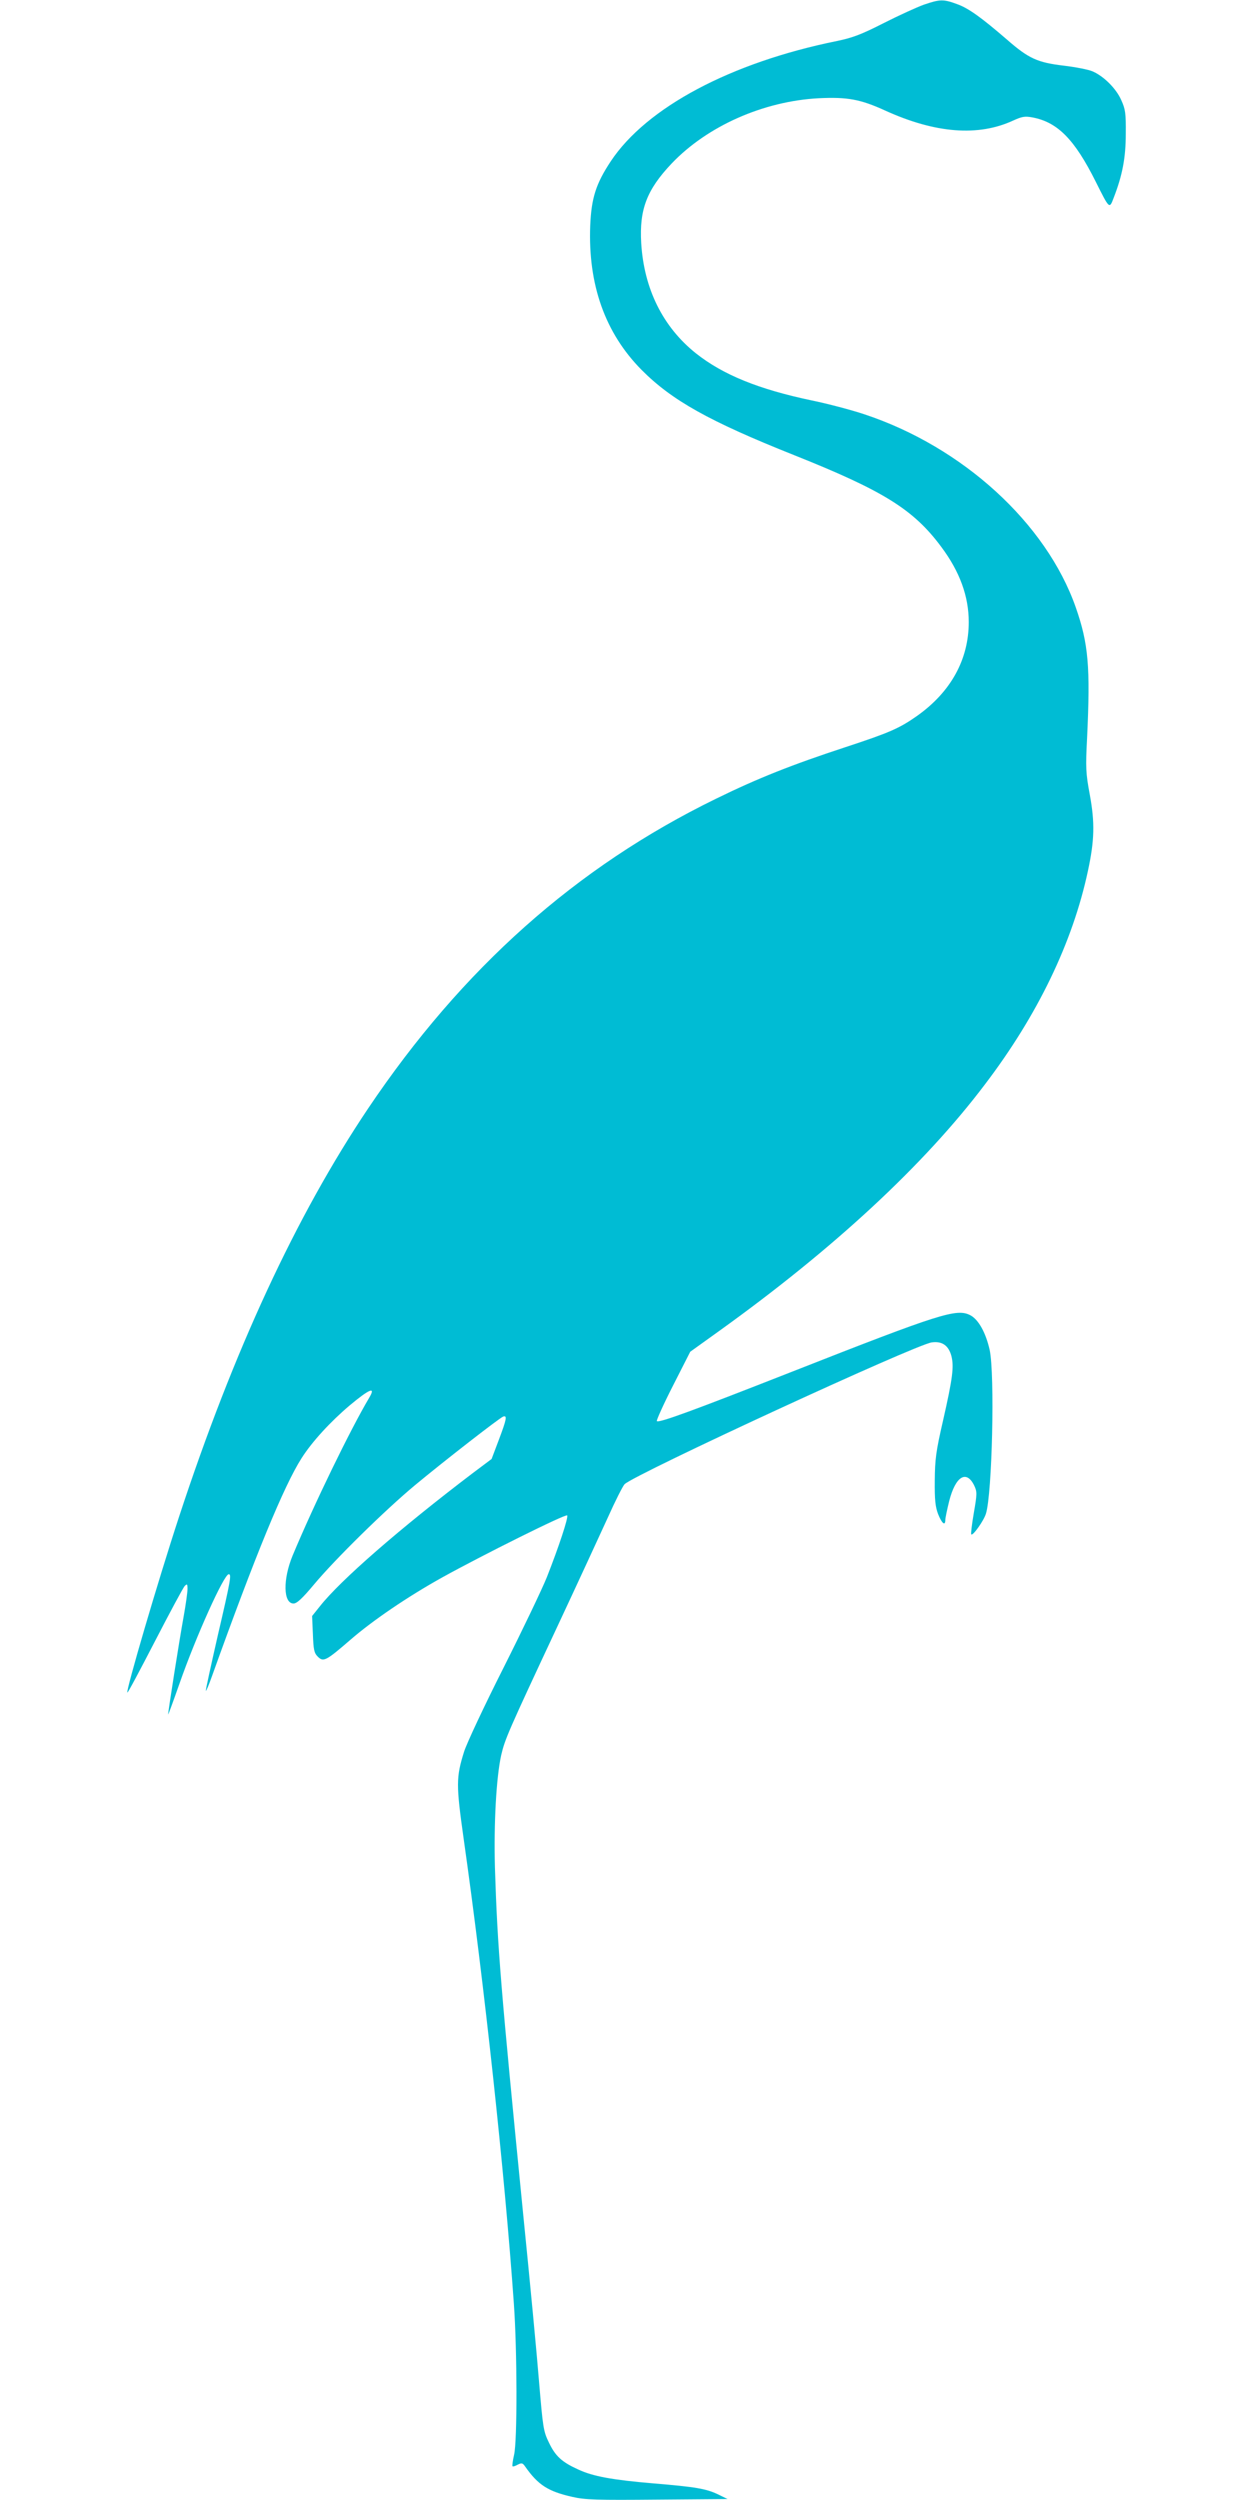
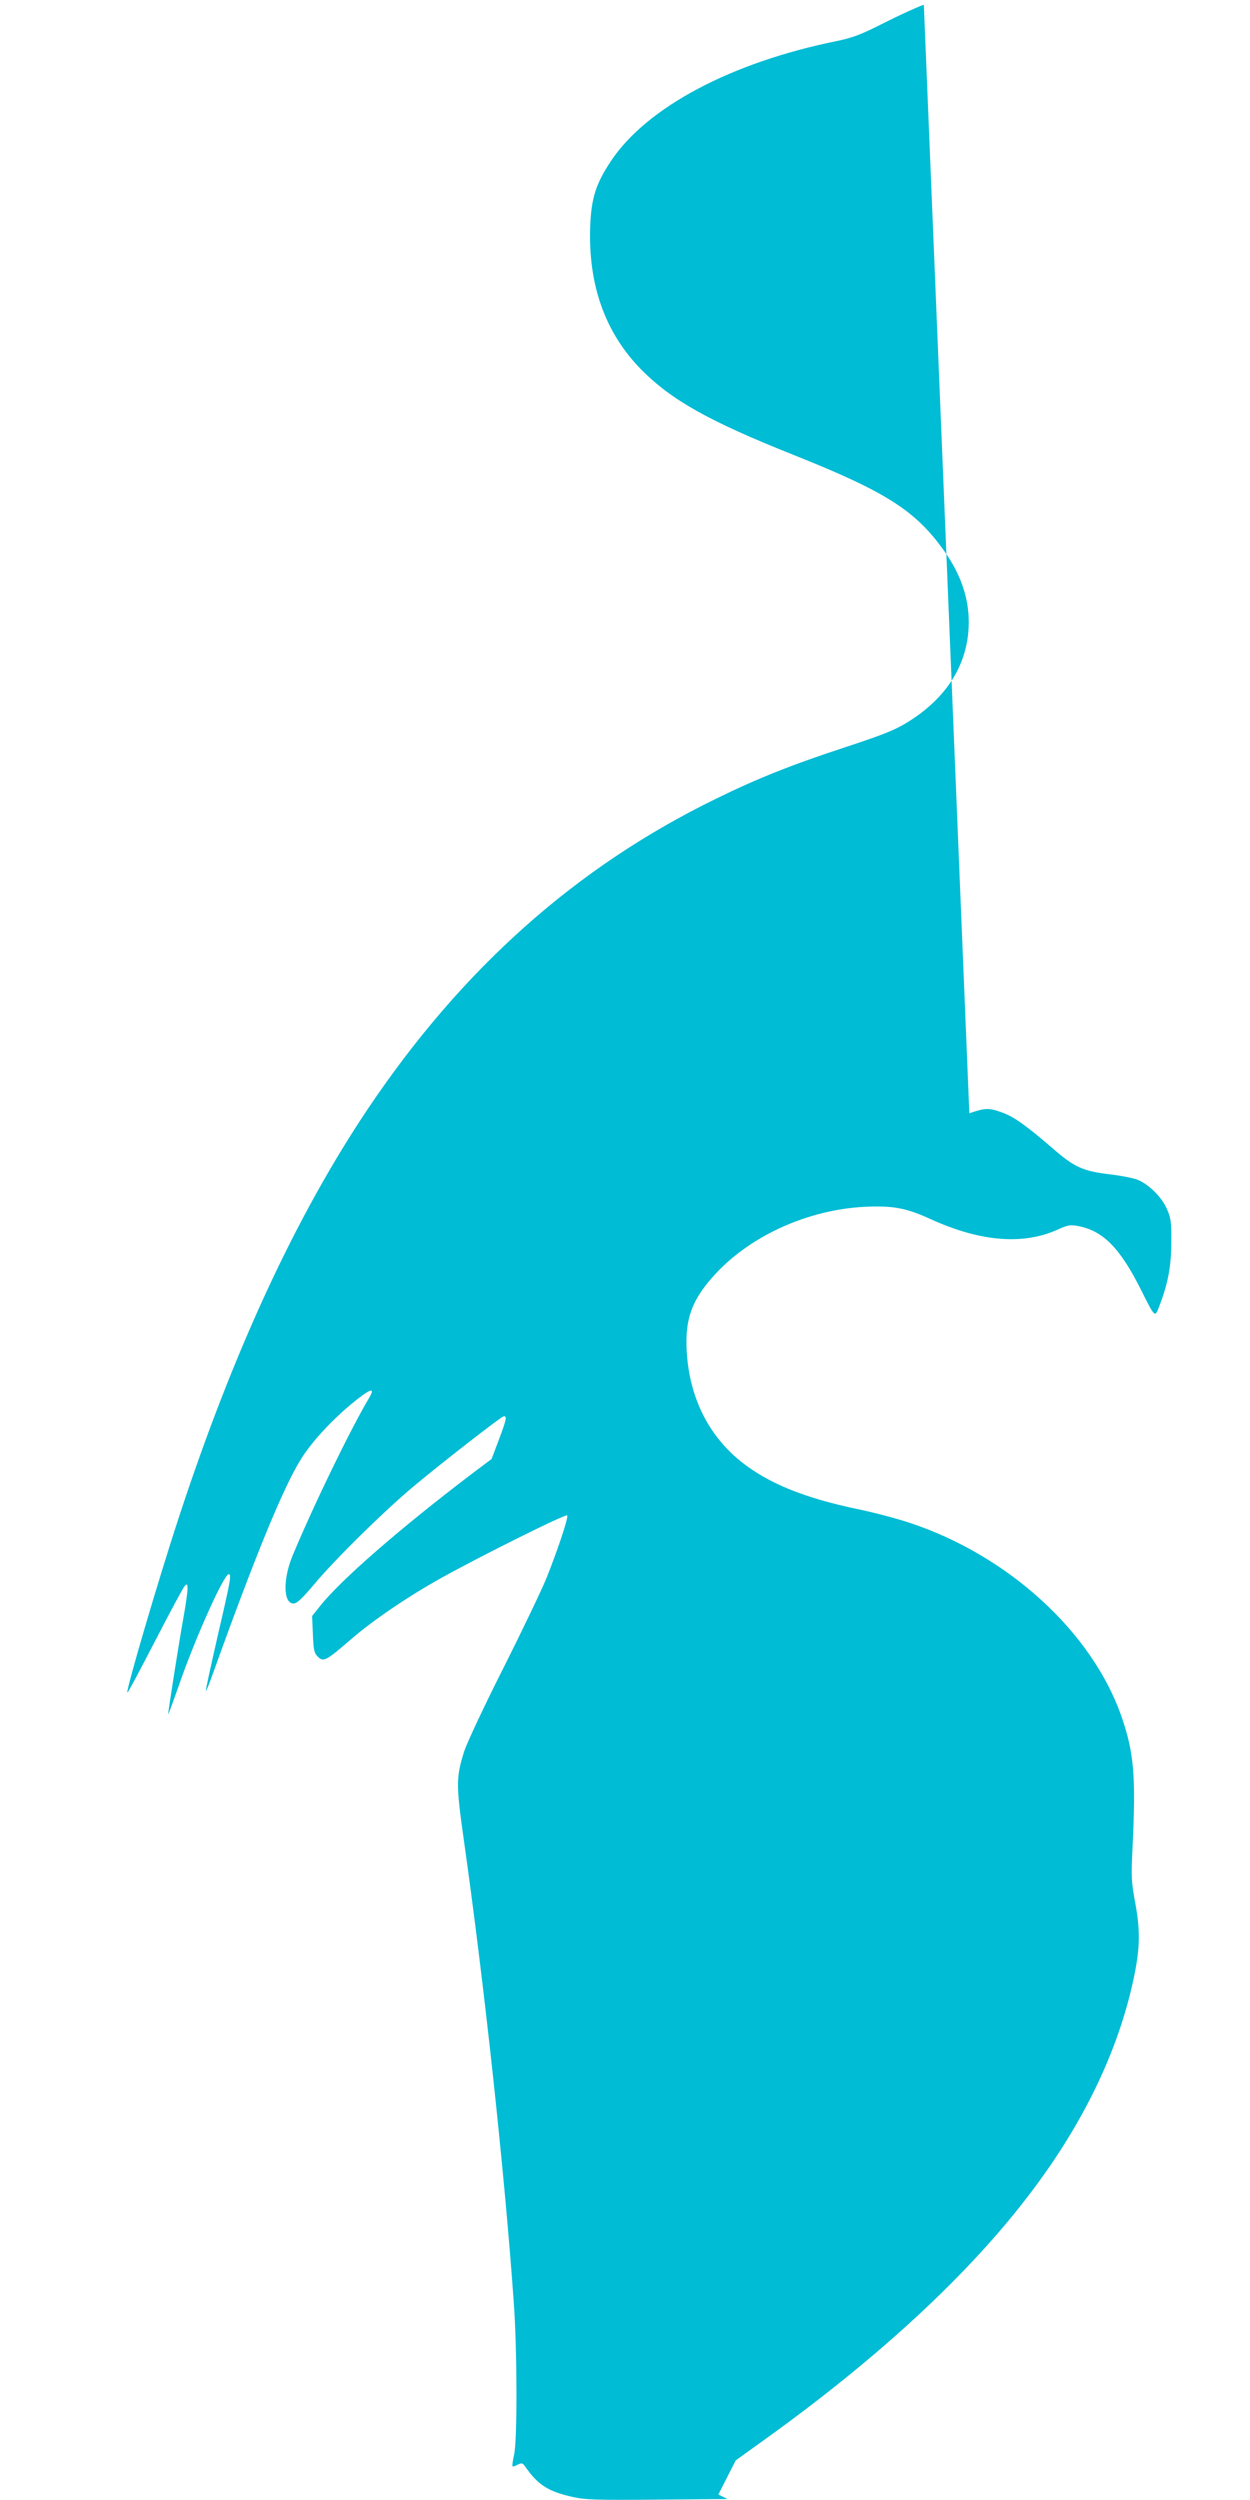
<svg xmlns="http://www.w3.org/2000/svg" version="1.0" width="640pt" height="1280pt" viewBox="0 0 640 1280" preserveAspectRatio="xMidYMid meet">
  <g transform="translate(0,1280) scale(0.1,-0.1)" fill="#00bcd4" stroke="none">
-     <path d="M4730 12776 c-36 -13 -128 -55 -205 -94 -114 -58 -158 -75 -240 -92 -543 -110 -975 -340 -1158 -616 -76 -115 -99 -188 -105 -328 -12 -303 76 -551 263 -740 155 -156 346 -263 780 -436 459 -183 613 -279 755 -471 94 -126 140 -252 140 -384 0 -191 -91 -357 -264 -480 -91 -64 -141 -86 -366 -160 -274 -90 -449 -159 -665 -265 -715 -349 -1298 -868 -1780 -1585 -369 -550 -689 -1240 -968 -2090 -109 -332 -273 -892 -265 -901 3 -2 66 117 142 264 76 147 144 274 152 282 12 12 14 10 14 -16 0 -17 -9 -81 -20 -142 -22 -121 -80 -489 -79 -500 0 -4 26 67 58 158 84 241 228 560 252 560 15 0 11 -26 -56 -314 -35 -154 -63 -281 -61 -283 2 -2 16 32 31 74 223 622 369 976 459 1117 54 85 148 187 246 270 103 86 136 99 100 39 -96 -162 -281 -542 -392 -808 -50 -121 -48 -245 5 -245 17 0 45 26 106 99 107 128 362 379 516 507 148 123 431 343 451 351 22 8 18 -13 -22 -119 l-37 -98 -96 -72 c-375 -285 -677 -548 -783 -682 l-40 -50 4 -93 c3 -79 6 -96 25 -115 29 -29 42 -22 168 87 113 98 292 220 470 319 204 113 633 327 639 317 7 -10 -43 -161 -104 -316 -24 -60 -124 -269 -222 -464 -98 -194 -189 -388 -202 -430 -41 -131 -41 -169 -2 -446 105 -740 210 -1709 257 -2380 17 -237 18 -705 1 -774 -7 -30 -10 -56 -8 -58 2 -3 15 1 27 8 20 10 25 9 38 -10 66 -94 117 -127 241 -155 65 -15 125 -17 435 -14 l360 3 -47 23 c-62 30 -117 39 -332 57 -212 18 -310 36 -385 71 -84 38 -117 68 -150 137 -29 59 -31 76 -51 312 -11 138 -47 518 -80 845 -116 1173 -133 1374 -146 1790 -6 226 7 459 32 573 19 82 34 117 289 662 103 220 218 470 257 555 38 85 77 162 86 171 56 53 1489 715 1573 726 52 7 85 -15 100 -69 14 -55 7 -113 -43 -333 -36 -156 -41 -197 -42 -305 -1 -99 3 -135 17 -172 19 -48 37 -63 37 -30 0 9 9 53 20 97 32 126 88 161 128 79 15 -32 15 -42 -2 -140 -10 -58 -16 -108 -13 -110 8 -9 64 70 75 106 32 101 46 714 19 839 -20 88 -57 155 -99 177 -70 36 -152 10 -915 -290 -499 -196 -680 -263 -690 -252 -3 3 33 84 82 180 l89 175 149 107 c586 421 1049 850 1360 1262 270 355 449 727 527 1092 34 157 36 248 10 390 -21 113 -22 138 -14 294 17 362 7 480 -58 666 -151 431 -579 822 -1083 989 -66 22 -187 54 -270 71 -271 57 -453 131 -592 241 -169 135 -266 330 -280 565 -10 172 29 273 156 407 183 192 470 319 753 334 146 7 213 -5 340 -63 257 -117 477 -134 656 -51 44 20 59 23 97 16 130 -24 217 -113 325 -329 71 -142 70 -141 92 -83 45 116 62 206 62 328 1 105 -2 126 -23 172 -26 60 -91 124 -148 148 -21 9 -88 22 -148 29 -133 16 -178 36 -289 133 -131 113 -197 161 -256 182 -70 26 -88 25 -170 -3z" />
+     <path d="M4730 12776 c-36 -13 -128 -55 -205 -94 -114 -58 -158 -75 -240 -92 -543 -110 -975 -340 -1158 -616 -76 -115 -99 -188 -105 -328 -12 -303 76 -551 263 -740 155 -156 346 -263 780 -436 459 -183 613 -279 755 -471 94 -126 140 -252 140 -384 0 -191 -91 -357 -264 -480 -91 -64 -141 -86 -366 -160 -274 -90 -449 -159 -665 -265 -715 -349 -1298 -868 -1780 -1585 -369 -550 -689 -1240 -968 -2090 -109 -332 -273 -892 -265 -901 3 -2 66 117 142 264 76 147 144 274 152 282 12 12 14 10 14 -16 0 -17 -9 -81 -20 -142 -22 -121 -80 -489 -79 -500 0 -4 26 67 58 158 84 241 228 560 252 560 15 0 11 -26 -56 -314 -35 -154 -63 -281 -61 -283 2 -2 16 32 31 74 223 622 369 976 459 1117 54 85 148 187 246 270 103 86 136 99 100 39 -96 -162 -281 -542 -392 -808 -50 -121 -48 -245 5 -245 17 0 45 26 106 99 107 128 362 379 516 507 148 123 431 343 451 351 22 8 18 -13 -22 -119 l-37 -98 -96 -72 c-375 -285 -677 -548 -783 -682 l-40 -50 4 -93 c3 -79 6 -96 25 -115 29 -29 42 -22 168 87 113 98 292 220 470 319 204 113 633 327 639 317 7 -10 -43 -161 -104 -316 -24 -60 -124 -269 -222 -464 -98 -194 -189 -388 -202 -430 -41 -131 -41 -169 -2 -446 105 -740 210 -1709 257 -2380 17 -237 18 -705 1 -774 -7 -30 -10 -56 -8 -58 2 -3 15 1 27 8 20 10 25 9 38 -10 66 -94 117 -127 241 -155 65 -15 125 -17 435 -14 l360 3 -47 23 l89 175 149 107 c586 421 1049 850 1360 1262 270 355 449 727 527 1092 34 157 36 248 10 390 -21 113 -22 138 -14 294 17 362 7 480 -58 666 -151 431 -579 822 -1083 989 -66 22 -187 54 -270 71 -271 57 -453 131 -592 241 -169 135 -266 330 -280 565 -10 172 29 273 156 407 183 192 470 319 753 334 146 7 213 -5 340 -63 257 -117 477 -134 656 -51 44 20 59 23 97 16 130 -24 217 -113 325 -329 71 -142 70 -141 92 -83 45 116 62 206 62 328 1 105 -2 126 -23 172 -26 60 -91 124 -148 148 -21 9 -88 22 -148 29 -133 16 -178 36 -289 133 -131 113 -197 161 -256 182 -70 26 -88 25 -170 -3z" />
  </g>
</svg>